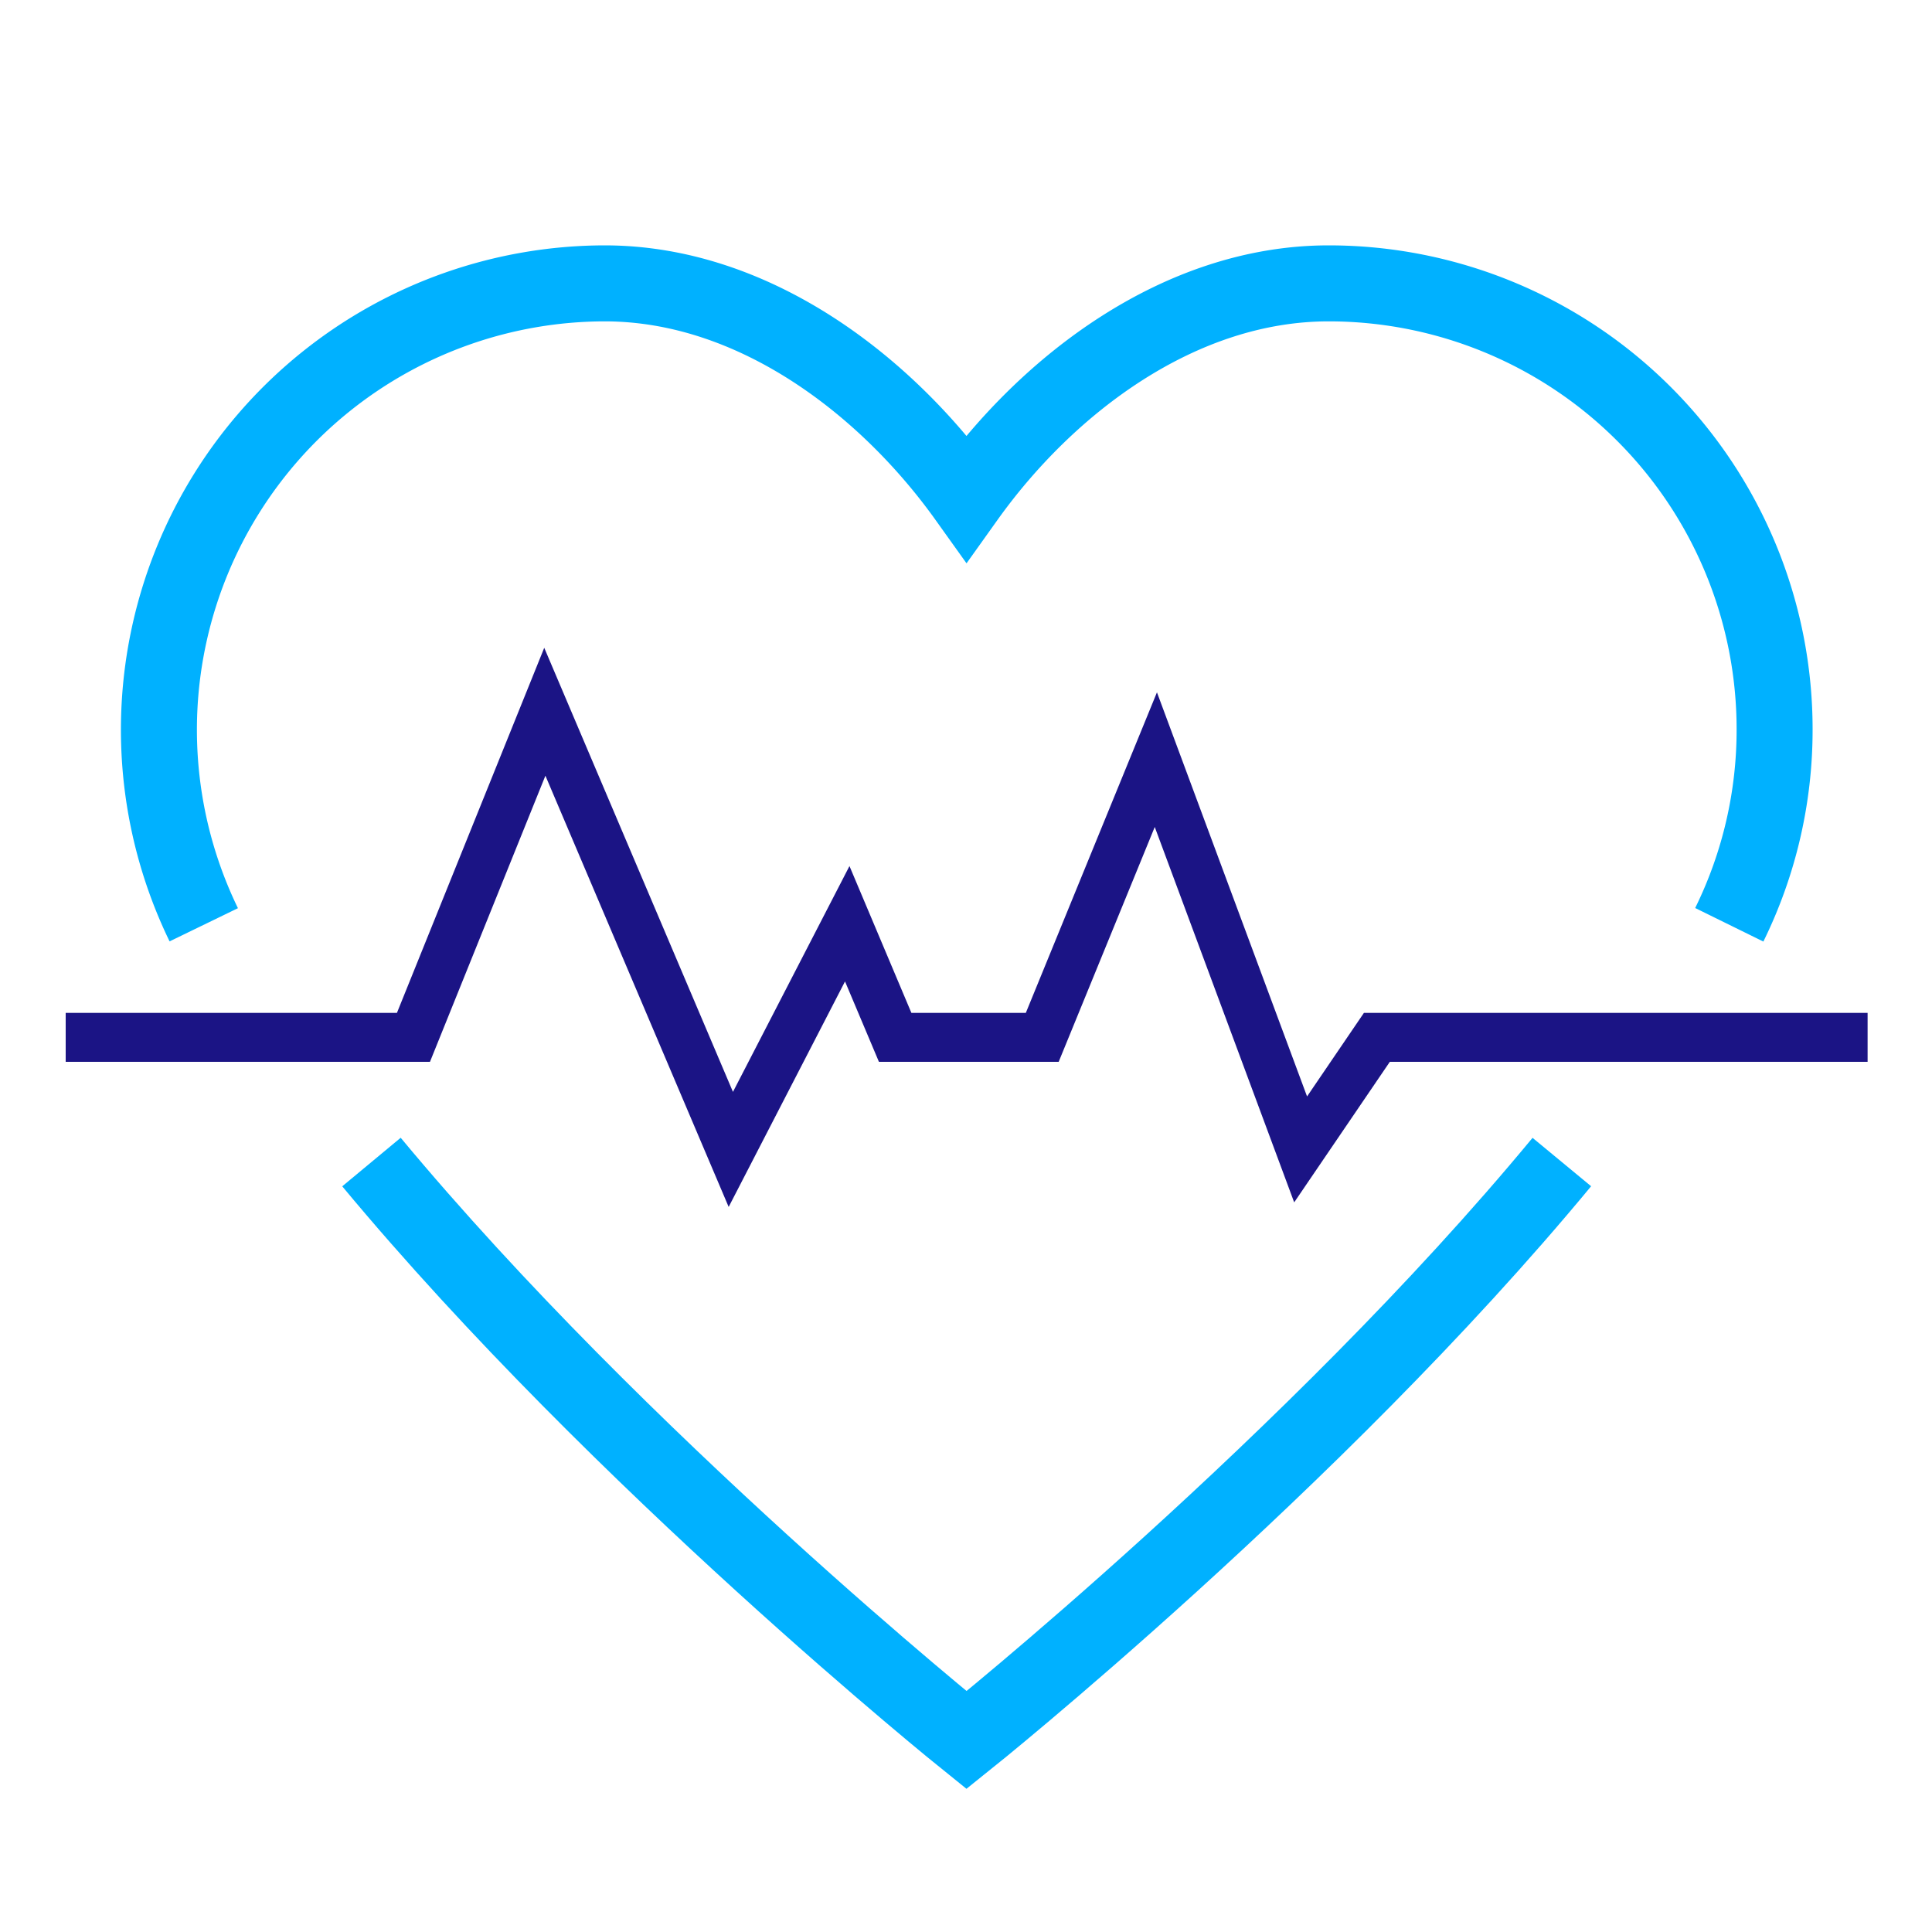
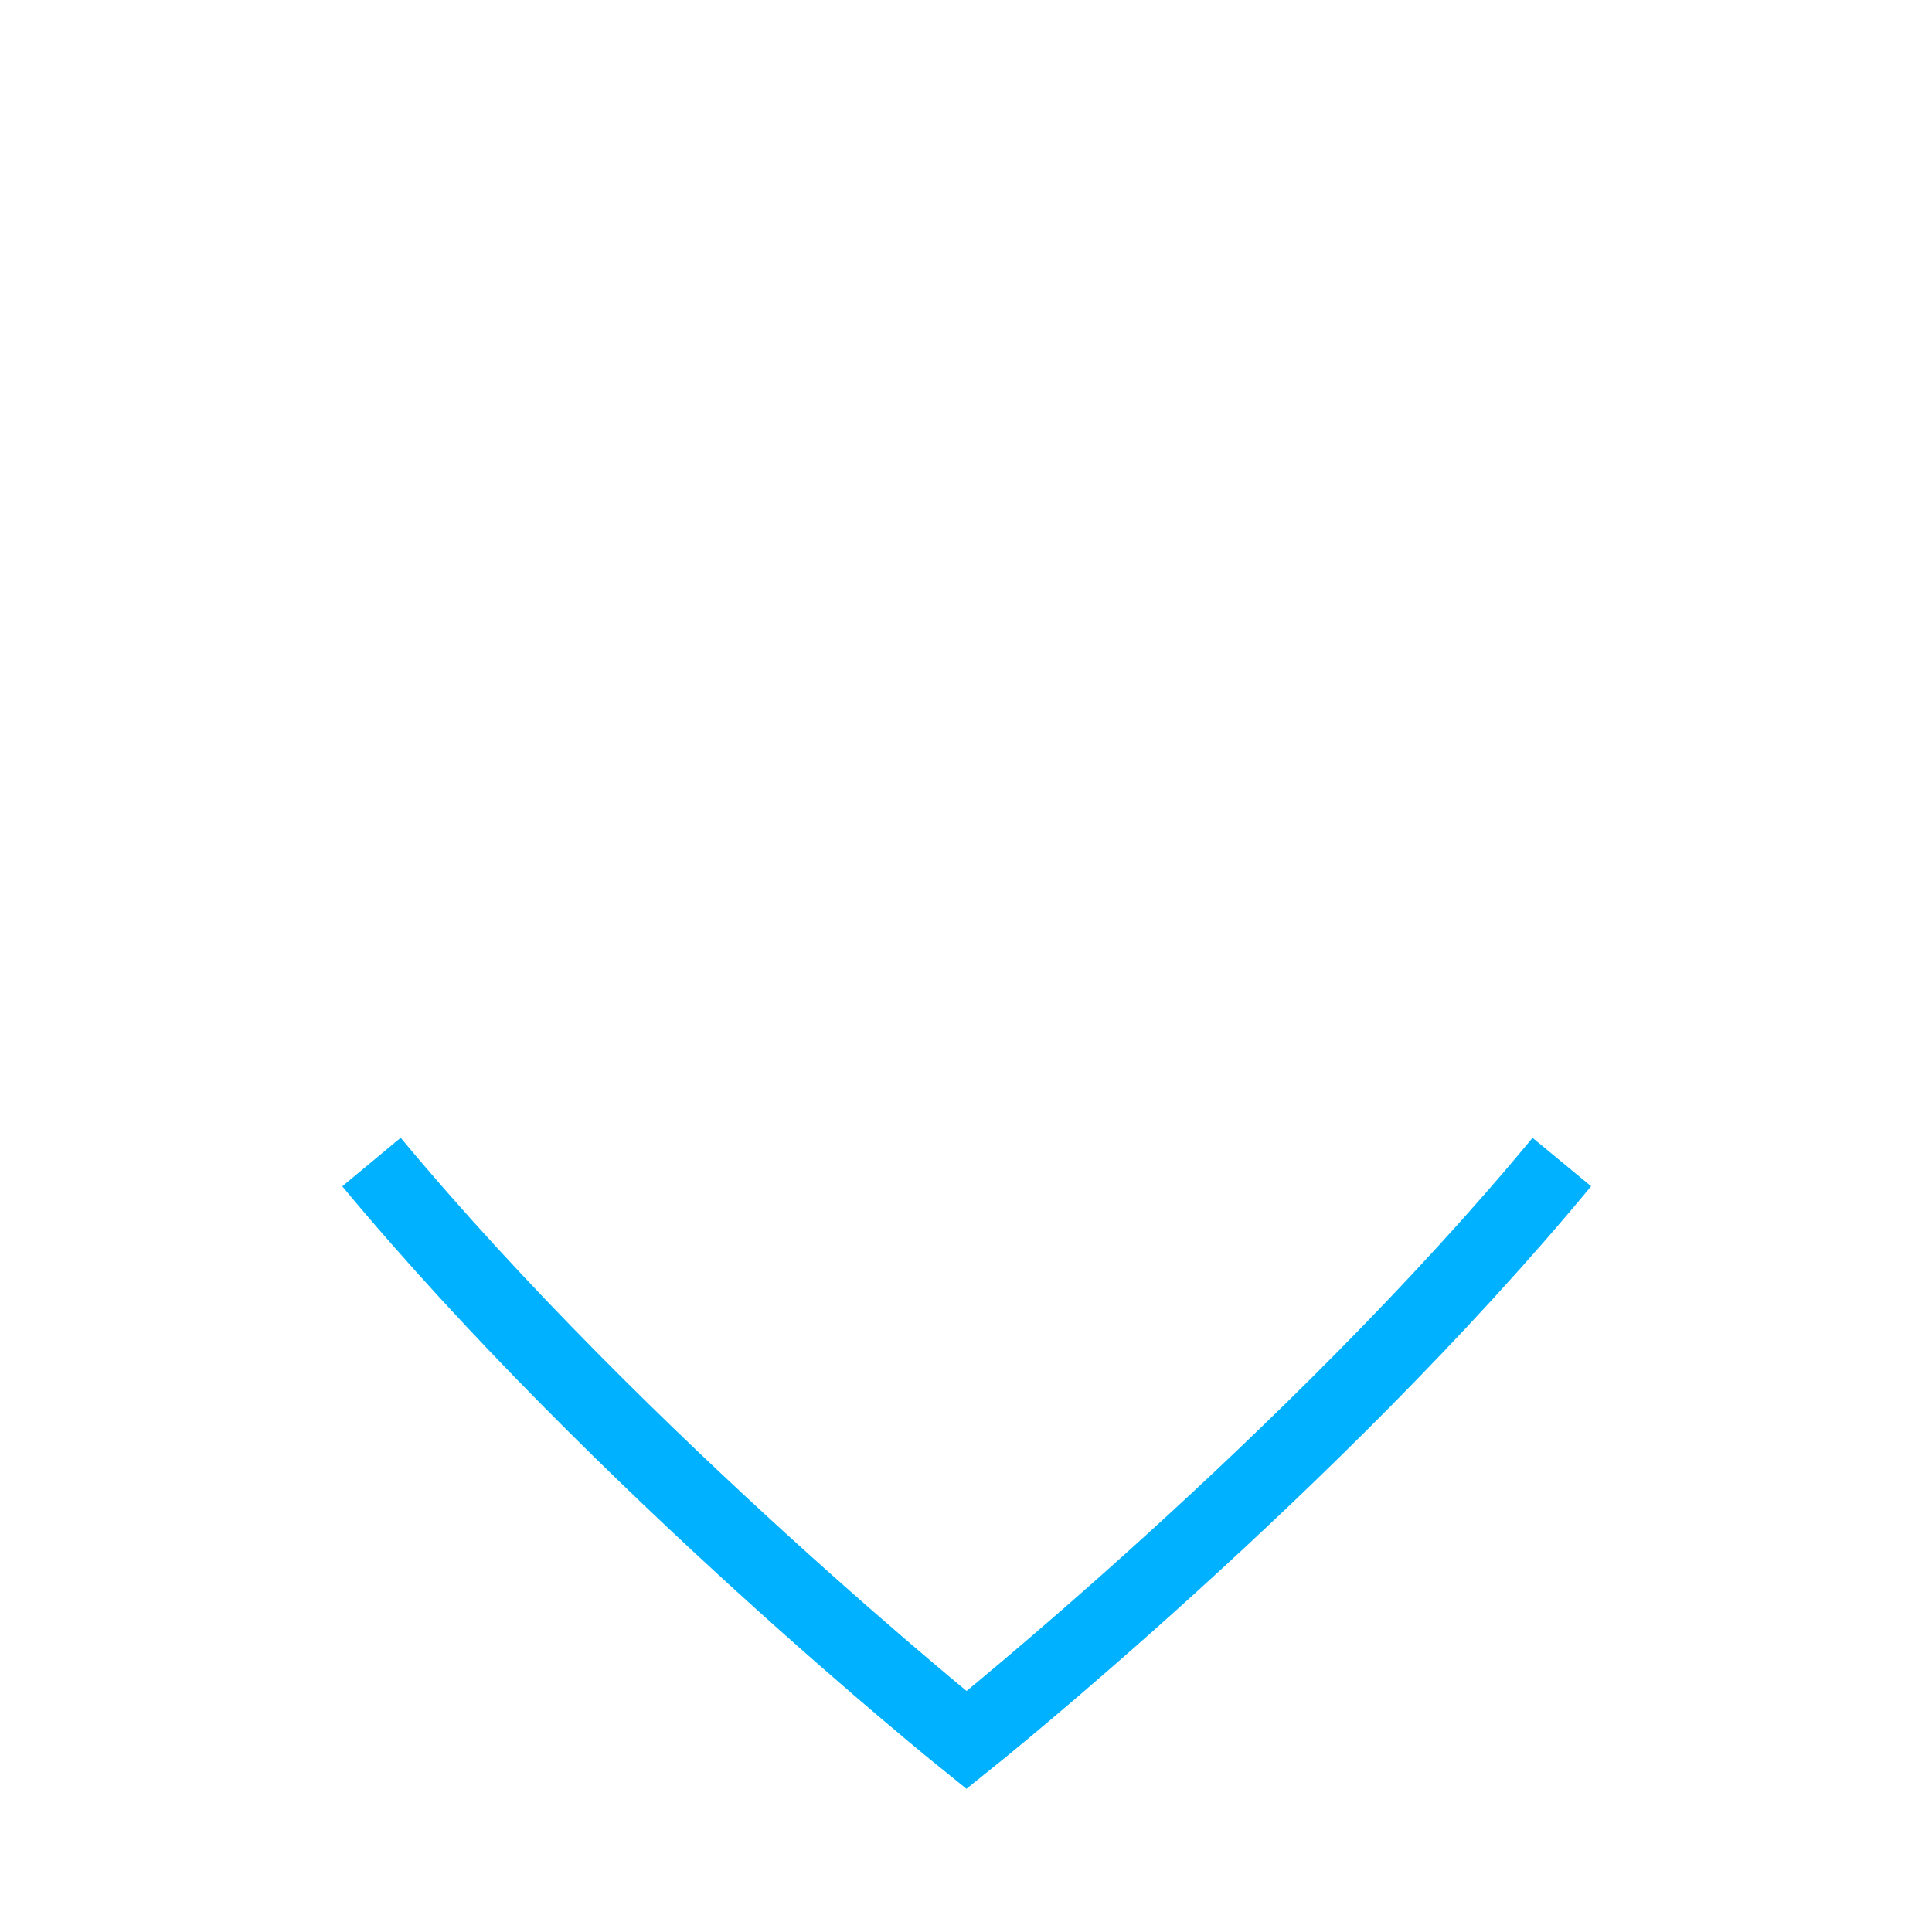
<svg xmlns="http://www.w3.org/2000/svg" id="Warstwa_3" data-name="Warstwa 3" viewBox="0 0 75 75">
  <defs>
    <style>.cls-1,.cls-2{fill:none;stroke-miterlimit:10;}.cls-1{stroke:#00b1ff;stroke-width:2.95px;}.cls-2{stroke:#1b1485;stroke-width:1.9px;}</style>
  </defs>
  <title>Obszar roboczy 3</title>
  <path class="cls-1" d="M60.63,45.11C51,56.76,37.52,67.55,37.52,67.55S24.1,56.76,14.42,45.11" />
-   <path class="cls-1" d="M7.91,35.9A17.33,17.33,0,0,1,23.47,11c5.79,0,10.92,3.95,14.05,8.33C40.66,14.93,45.79,11,51.58,11A17.31,17.31,0,0,1,68.89,28.29a17.13,17.13,0,0,1-1.76,7.61" />
-   <polyline class="cls-2" points="2.55 40.27 16.05 40.27 21.15 27.63 28.37 44.62 32.89 35.86 34.75 40.27 40.46 40.27 44.87 29.49 50.49 44.62 53.45 40.27 72.5 40.27" />
</svg>